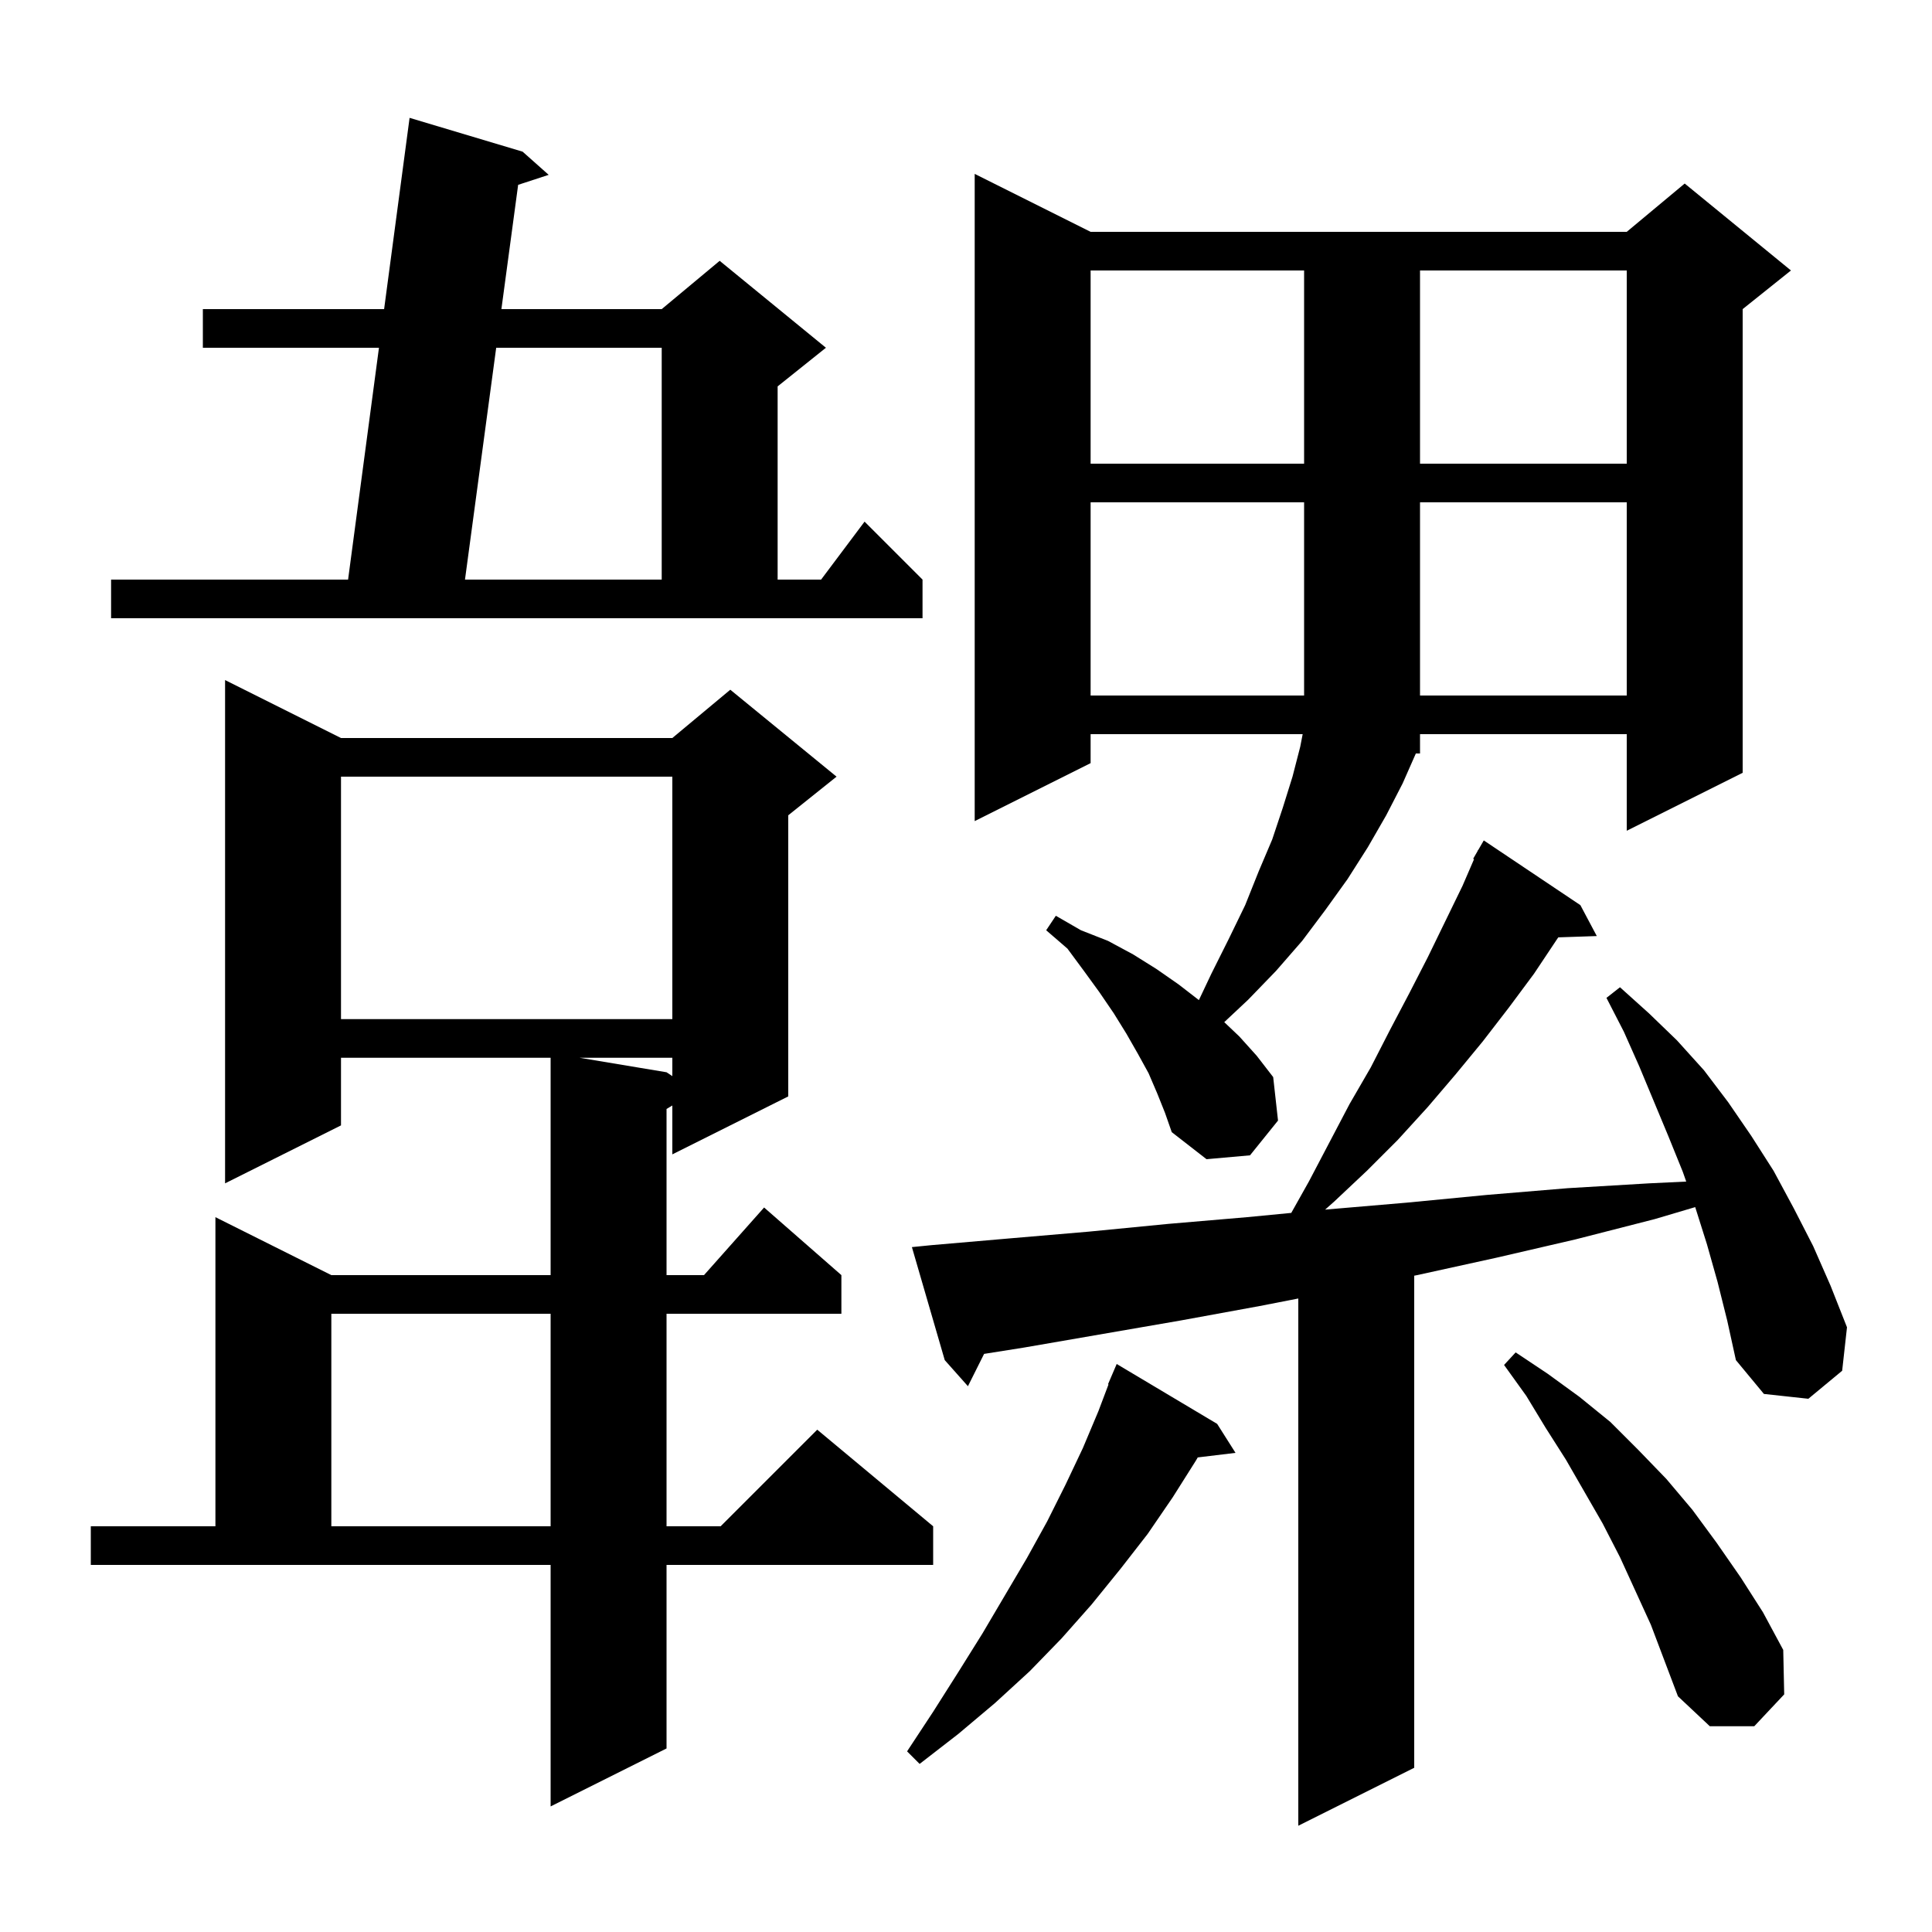
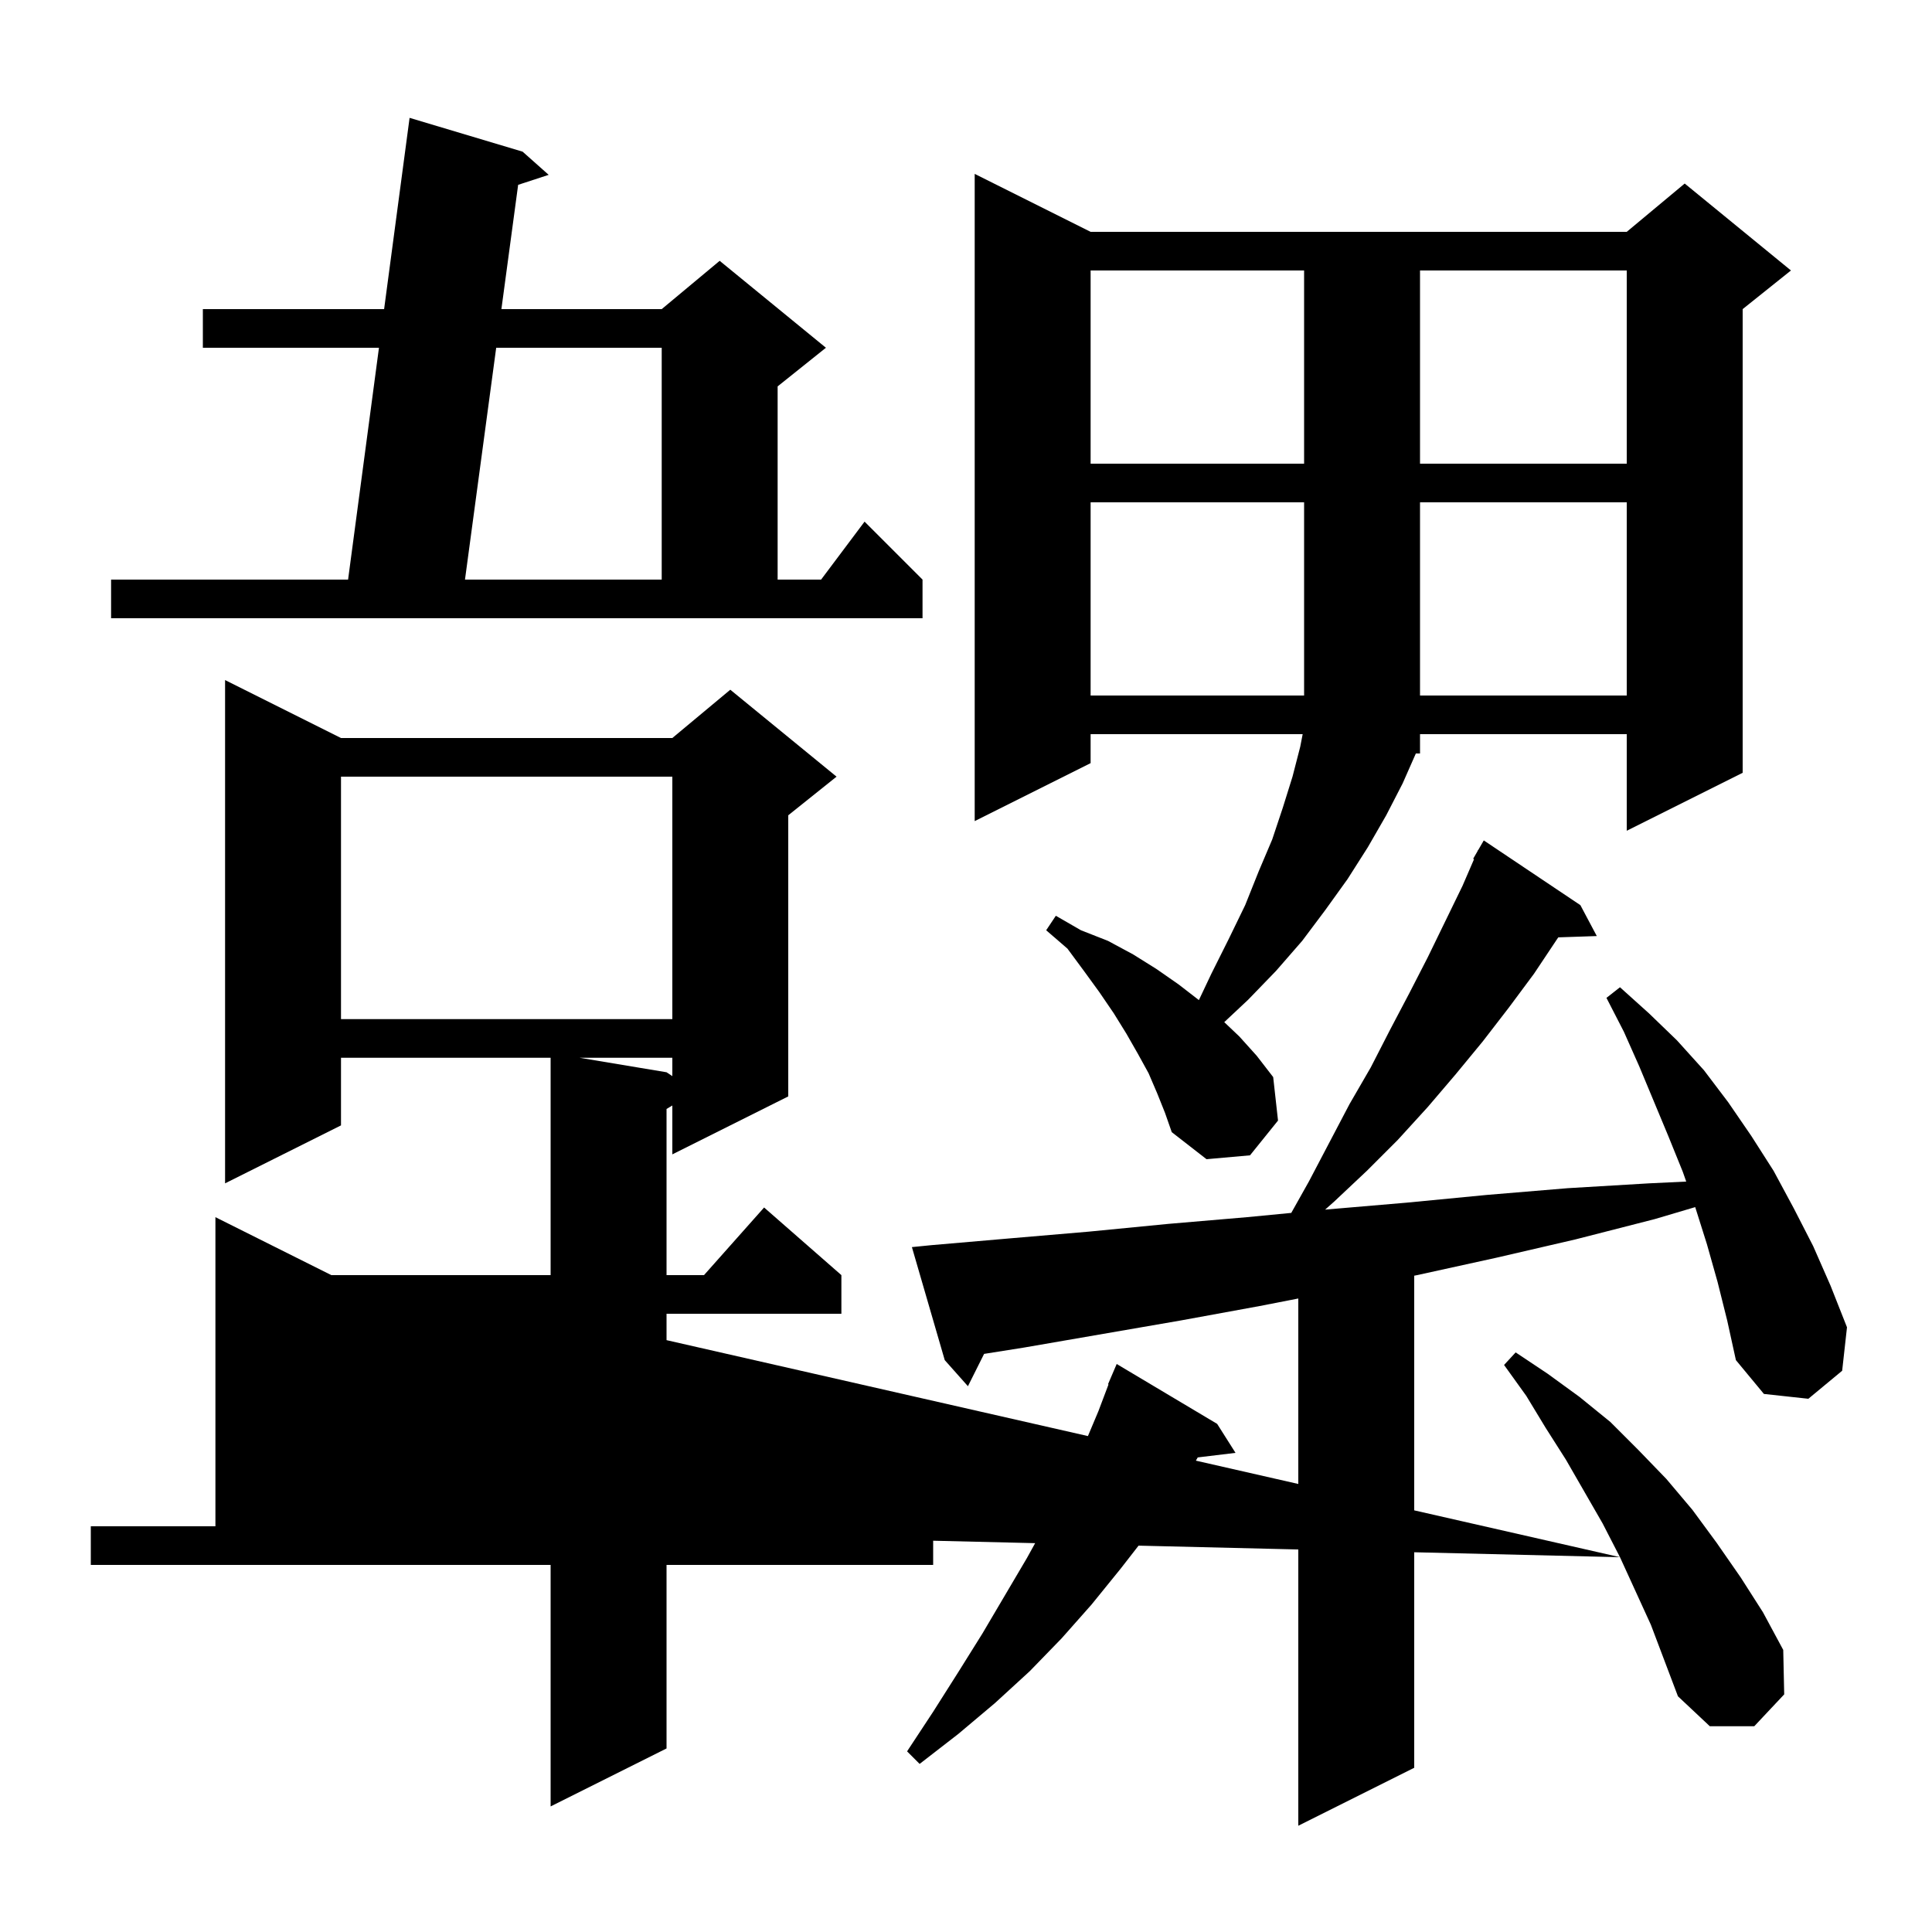
<svg xmlns="http://www.w3.org/2000/svg" version="1.1" baseProfile="full" viewBox="0 0 200 200" width="200" height="200">
  <g fill="currentColor">
-     <path d="M 177.8 132.7 L 176.7 128.8 L 175.5 125.0 L 175.486 124.96 L 171.3 126.2 L 163.1 128.3 L 154.9 130.2 L 146.7 132.0 L 146.4 132.059 L 146.4 183.0 L 134.4 189.0 L 134.4 134.42 L 130.4 135.2 L 122.2 136.7 L 106.0 139.5 L 101.873 140.154 L 100.2 143.5 L 97.8 140.8 L 94.4 129.1 L 96.4 128.9 L 104.5 128.2 L 112.7 127.5 L 120.9 126.7 L 129.1 126.0 L 133.672 125.559 L 135.5 122.3 L 139.7 114.3 L 141.9 110.5 L 143.9 106.6 L 145.9 102.8 L 147.8 99.1 L 151.4 91.7 L 152.593 88.94 L 152.5 88.9 L 152.938 88.144 L 153.0 88.0 L 153.016 88.009 L 153.6 87.0 L 163.6 93.7 L 165.3 96.9 L 161.313 97.035 L 161.2 97.2 L 158.8 100.8 L 156.2 104.3 L 153.5 107.8 L 150.7 111.2 L 147.8 114.6 L 144.7 118.0 L 141.5 121.2 L 138.1 124.4 L 137.172 125.222 L 137.4 125.2 L 145.6 124.5 L 153.9 123.7 L 162.3 123.0 L 170.7 122.5 L 174.557 122.316 L 174.2 121.3 L 172.7 117.6 L 169.7 110.4 L 168.1 106.8 L 166.3 103.3 L 167.7 102.2 L 170.7 104.9 L 173.6 107.7 L 176.4 110.8 L 178.9 114.1 L 181.3 117.6 L 183.6 121.2 L 185.7 125.1 L 187.7 129.0 L 189.5 133.1 L 191.2 137.4 L 190.7 141.9 L 187.2 144.8 L 182.6 144.3 L 179.7 140.8 L 178.8 136.7 Z M 9.4 158.0 L 22.3 158.0 L 22.3 126.0 L 34.3 132.0 L 57.0 132.0 L 57.0 109.5 L 35.3 109.5 L 35.3 116.5 L 23.3 122.5 L 23.3 70.4 L 35.3 76.4 L 69.6 76.4 L 75.6 71.4 L 86.6 80.4 L 81.6 84.4 L 81.6 113.5 L 69.6 119.5 L 69.6 114.44 L 69.0 114.8 L 69.0 132.0 L 72.878 132.0 L 79.1 125.0 L 87.1 132.0 L 87.1 136.0 L 69.0 136.0 L 69.0 158.0 L 74.6 158.0 L 84.6 148.0 L 96.6 158.0 L 96.6 162.0 L 69.0 162.0 L 69.0 181.0 L 57.0 187.0 L 57.0 162.0 L 9.4 162.0 Z M 126.0 147.4 L 127.9 150.4 L 123.99 150.872 L 123.8 151.2 L 121.4 155.0 L 118.8 158.8 L 116.0 162.4 L 113.0 166.1 L 109.9 169.6 L 106.6 173.0 L 103.0 176.3 L 99.2 179.5 L 95.2 182.6 L 93.9 181.3 L 96.6 177.2 L 99.2 173.1 L 101.7 169.1 L 106.3 161.3 L 108.4 157.5 L 110.3 153.7 L 112.1 149.9 L 113.7 146.1 L 114.752 143.319 L 114.7 143.3 L 115.6 141.2 Z M 167.7 161.2 L 165.9 157.7 L 162.1 151.1 L 160.0 147.8 L 158.0 144.5 L 155.7 141.3 L 156.9 140.0 L 160.2 142.2 L 163.5 144.6 L 166.7 147.2 L 169.6 150.1 L 172.5 153.1 L 175.2 156.3 L 177.7 159.7 L 180.2 163.3 L 182.5 166.9 L 184.6 170.8 L 184.7 175.4 L 181.6 178.7 L 177.0 178.7 L 173.7 175.6 L 170.9 168.2 Z M 34.3 136.0 L 34.3 158.0 L 57.0 158.0 L 57.0 136.0 Z M 119.8 113.2 L 118.9 111.1 L 117.8 109.1 L 116.6 107.0 L 115.3 104.9 L 113.8 102.7 L 112.2 100.5 L 110.5 98.2 L 108.3 96.3 L 109.3 94.8 L 111.9 96.3 L 114.7 97.4 L 117.3 98.8 L 119.7 100.3 L 122.0 101.9 L 124.108 103.529 L 125.4 100.8 L 127.2 97.2 L 128.9 93.7 L 130.3 90.2 L 131.7 86.9 L 132.8 83.6 L 133.8 80.4 L 134.6 77.3 L 134.852 76.0 L 112.9 76.0 L 112.9 79.0 L 100.9 85.0 L 100.9 18.0 L 112.9 24.0 L 168.4 24.0 L 174.4 19.0 L 185.4 28.0 L 180.4 32.0 L 180.4 80.0 L 168.4 86.0 L 168.4 76.0 L 147.0 76.0 L 147.0 78.0 L 146.568 78.0 L 145.2 81.1 L 143.5 84.4 L 141.6 87.7 L 139.5 91.0 L 137.2 94.2 L 134.8 97.4 L 132.1 100.5 L 129.2 103.5 L 126.734 105.812 L 128.3 107.3 L 130.1 109.3 L 131.8 111.5 L 132.3 116.0 L 129.4 119.6 L 124.9 120.0 L 121.3 117.2 L 120.6 115.2 Z M 60.0 109.5 L 69.0 111.0 L 69.6 111.4 L 69.6 109.5 Z M 35.3 80.4 L 35.3 105.5 L 69.6 105.5 L 69.6 80.4 Z M 112.9 52.0 L 112.9 72.0 L 135.0 72.0 L 135.0 52.0 Z M 147.0 52.0 L 147.0 72.0 L 168.4 72.0 L 168.4 52.0 Z M 11.5 60.0 L 36.033 60.0 L 39.23 36.0 L 21.0 36.0 L 21.0 32.0 L 39.763 32.0 L 42.4 12.2 L 54.1 15.7 L 56.8 18.1 L 53.638 19.134 L 51.905 32.0 L 68.5 32.0 L 74.5 27.0 L 85.5 36.0 L 80.5 40.0 L 80.5 60.0 L 85.0 60.0 L 89.5 54.0 L 95.5 60.0 L 95.5 64.0 L 11.5 64.0 Z M 51.366 36.0 L 48.135 60.0 L 68.5 60.0 L 68.5 36.0 Z M 112.9 28.0 L 112.9 48.0 L 135.0 48.0 L 135.0 28.0 Z M 147.0 28.0 L 147.0 48.0 L 168.4 48.0 L 168.4 28.0 Z " />
+     <path d="M 177.8 132.7 L 176.7 128.8 L 175.5 125.0 L 175.486 124.96 L 171.3 126.2 L 163.1 128.3 L 154.9 130.2 L 146.7 132.0 L 146.4 132.059 L 146.4 183.0 L 134.4 189.0 L 134.4 134.42 L 130.4 135.2 L 122.2 136.7 L 106.0 139.5 L 101.873 140.154 L 100.2 143.5 L 97.8 140.8 L 94.4 129.1 L 96.4 128.9 L 104.5 128.2 L 112.7 127.5 L 120.9 126.7 L 129.1 126.0 L 133.672 125.559 L 135.5 122.3 L 139.7 114.3 L 141.9 110.5 L 143.9 106.6 L 145.9 102.8 L 147.8 99.1 L 151.4 91.7 L 152.593 88.94 L 152.5 88.9 L 152.938 88.144 L 153.0 88.0 L 153.016 88.009 L 153.6 87.0 L 163.6 93.7 L 165.3 96.9 L 161.313 97.035 L 161.2 97.2 L 158.8 100.8 L 156.2 104.3 L 153.5 107.8 L 150.7 111.2 L 147.8 114.6 L 144.7 118.0 L 141.5 121.2 L 138.1 124.4 L 137.172 125.222 L 137.4 125.2 L 145.6 124.5 L 153.9 123.7 L 162.3 123.0 L 170.7 122.5 L 174.557 122.316 L 174.2 121.3 L 172.7 117.6 L 169.7 110.4 L 168.1 106.8 L 166.3 103.3 L 167.7 102.2 L 170.7 104.9 L 173.6 107.7 L 176.4 110.8 L 178.9 114.1 L 181.3 117.6 L 183.6 121.2 L 185.7 125.1 L 187.7 129.0 L 189.5 133.1 L 191.2 137.4 L 190.7 141.9 L 187.2 144.8 L 182.6 144.3 L 179.7 140.8 L 178.8 136.7 Z M 9.4 158.0 L 22.3 158.0 L 22.3 126.0 L 34.3 132.0 L 57.0 132.0 L 57.0 109.5 L 35.3 109.5 L 35.3 116.5 L 23.3 122.5 L 23.3 70.4 L 35.3 76.4 L 69.6 76.4 L 75.6 71.4 L 86.6 80.4 L 81.6 84.4 L 81.6 113.5 L 69.6 119.5 L 69.6 114.44 L 69.0 114.8 L 69.0 132.0 L 72.878 132.0 L 79.1 125.0 L 87.1 132.0 L 87.1 136.0 L 69.0 136.0 L 69.0 158.0 L 74.6 158.0 L 84.6 148.0 L 96.6 158.0 L 96.6 162.0 L 69.0 162.0 L 69.0 181.0 L 57.0 187.0 L 57.0 162.0 L 9.4 162.0 Z M 126.0 147.4 L 127.9 150.4 L 123.99 150.872 L 123.8 151.2 L 121.4 155.0 L 118.8 158.8 L 116.0 162.4 L 113.0 166.1 L 109.9 169.6 L 106.6 173.0 L 103.0 176.3 L 99.2 179.5 L 95.2 182.6 L 93.9 181.3 L 96.6 177.2 L 99.2 173.1 L 101.7 169.1 L 106.3 161.3 L 108.4 157.5 L 110.3 153.7 L 112.1 149.9 L 113.7 146.1 L 114.752 143.319 L 114.7 143.3 L 115.6 141.2 Z M 167.7 161.2 L 165.9 157.7 L 162.1 151.1 L 160.0 147.8 L 158.0 144.5 L 155.7 141.3 L 156.9 140.0 L 160.2 142.2 L 163.5 144.6 L 166.7 147.2 L 169.6 150.1 L 172.5 153.1 L 175.2 156.3 L 177.7 159.7 L 180.2 163.3 L 182.5 166.9 L 184.6 170.8 L 184.7 175.4 L 181.6 178.7 L 177.0 178.7 L 173.7 175.6 L 170.9 168.2 Z L 34.3 158.0 L 57.0 158.0 L 57.0 136.0 Z M 119.8 113.2 L 118.9 111.1 L 117.8 109.1 L 116.6 107.0 L 115.3 104.9 L 113.8 102.7 L 112.2 100.5 L 110.5 98.2 L 108.3 96.3 L 109.3 94.8 L 111.9 96.3 L 114.7 97.4 L 117.3 98.8 L 119.7 100.3 L 122.0 101.9 L 124.108 103.529 L 125.4 100.8 L 127.2 97.2 L 128.9 93.7 L 130.3 90.2 L 131.7 86.9 L 132.8 83.6 L 133.8 80.4 L 134.6 77.3 L 134.852 76.0 L 112.9 76.0 L 112.9 79.0 L 100.9 85.0 L 100.9 18.0 L 112.9 24.0 L 168.4 24.0 L 174.4 19.0 L 185.4 28.0 L 180.4 32.0 L 180.4 80.0 L 168.4 86.0 L 168.4 76.0 L 147.0 76.0 L 147.0 78.0 L 146.568 78.0 L 145.2 81.1 L 143.5 84.4 L 141.6 87.7 L 139.5 91.0 L 137.2 94.2 L 134.8 97.4 L 132.1 100.5 L 129.2 103.5 L 126.734 105.812 L 128.3 107.3 L 130.1 109.3 L 131.8 111.5 L 132.3 116.0 L 129.4 119.6 L 124.9 120.0 L 121.3 117.2 L 120.6 115.2 Z M 60.0 109.5 L 69.0 111.0 L 69.6 111.4 L 69.6 109.5 Z M 35.3 80.4 L 35.3 105.5 L 69.6 105.5 L 69.6 80.4 Z M 112.9 52.0 L 112.9 72.0 L 135.0 72.0 L 135.0 52.0 Z M 147.0 52.0 L 147.0 72.0 L 168.4 72.0 L 168.4 52.0 Z M 11.5 60.0 L 36.033 60.0 L 39.23 36.0 L 21.0 36.0 L 21.0 32.0 L 39.763 32.0 L 42.4 12.2 L 54.1 15.7 L 56.8 18.1 L 53.638 19.134 L 51.905 32.0 L 68.5 32.0 L 74.5 27.0 L 85.5 36.0 L 80.5 40.0 L 80.5 60.0 L 85.0 60.0 L 89.5 54.0 L 95.5 60.0 L 95.5 64.0 L 11.5 64.0 Z M 51.366 36.0 L 48.135 60.0 L 68.5 60.0 L 68.5 36.0 Z M 112.9 28.0 L 112.9 48.0 L 135.0 48.0 L 135.0 28.0 Z M 147.0 28.0 L 147.0 48.0 L 168.4 48.0 L 168.4 28.0 Z " />
  </g>
</svg>